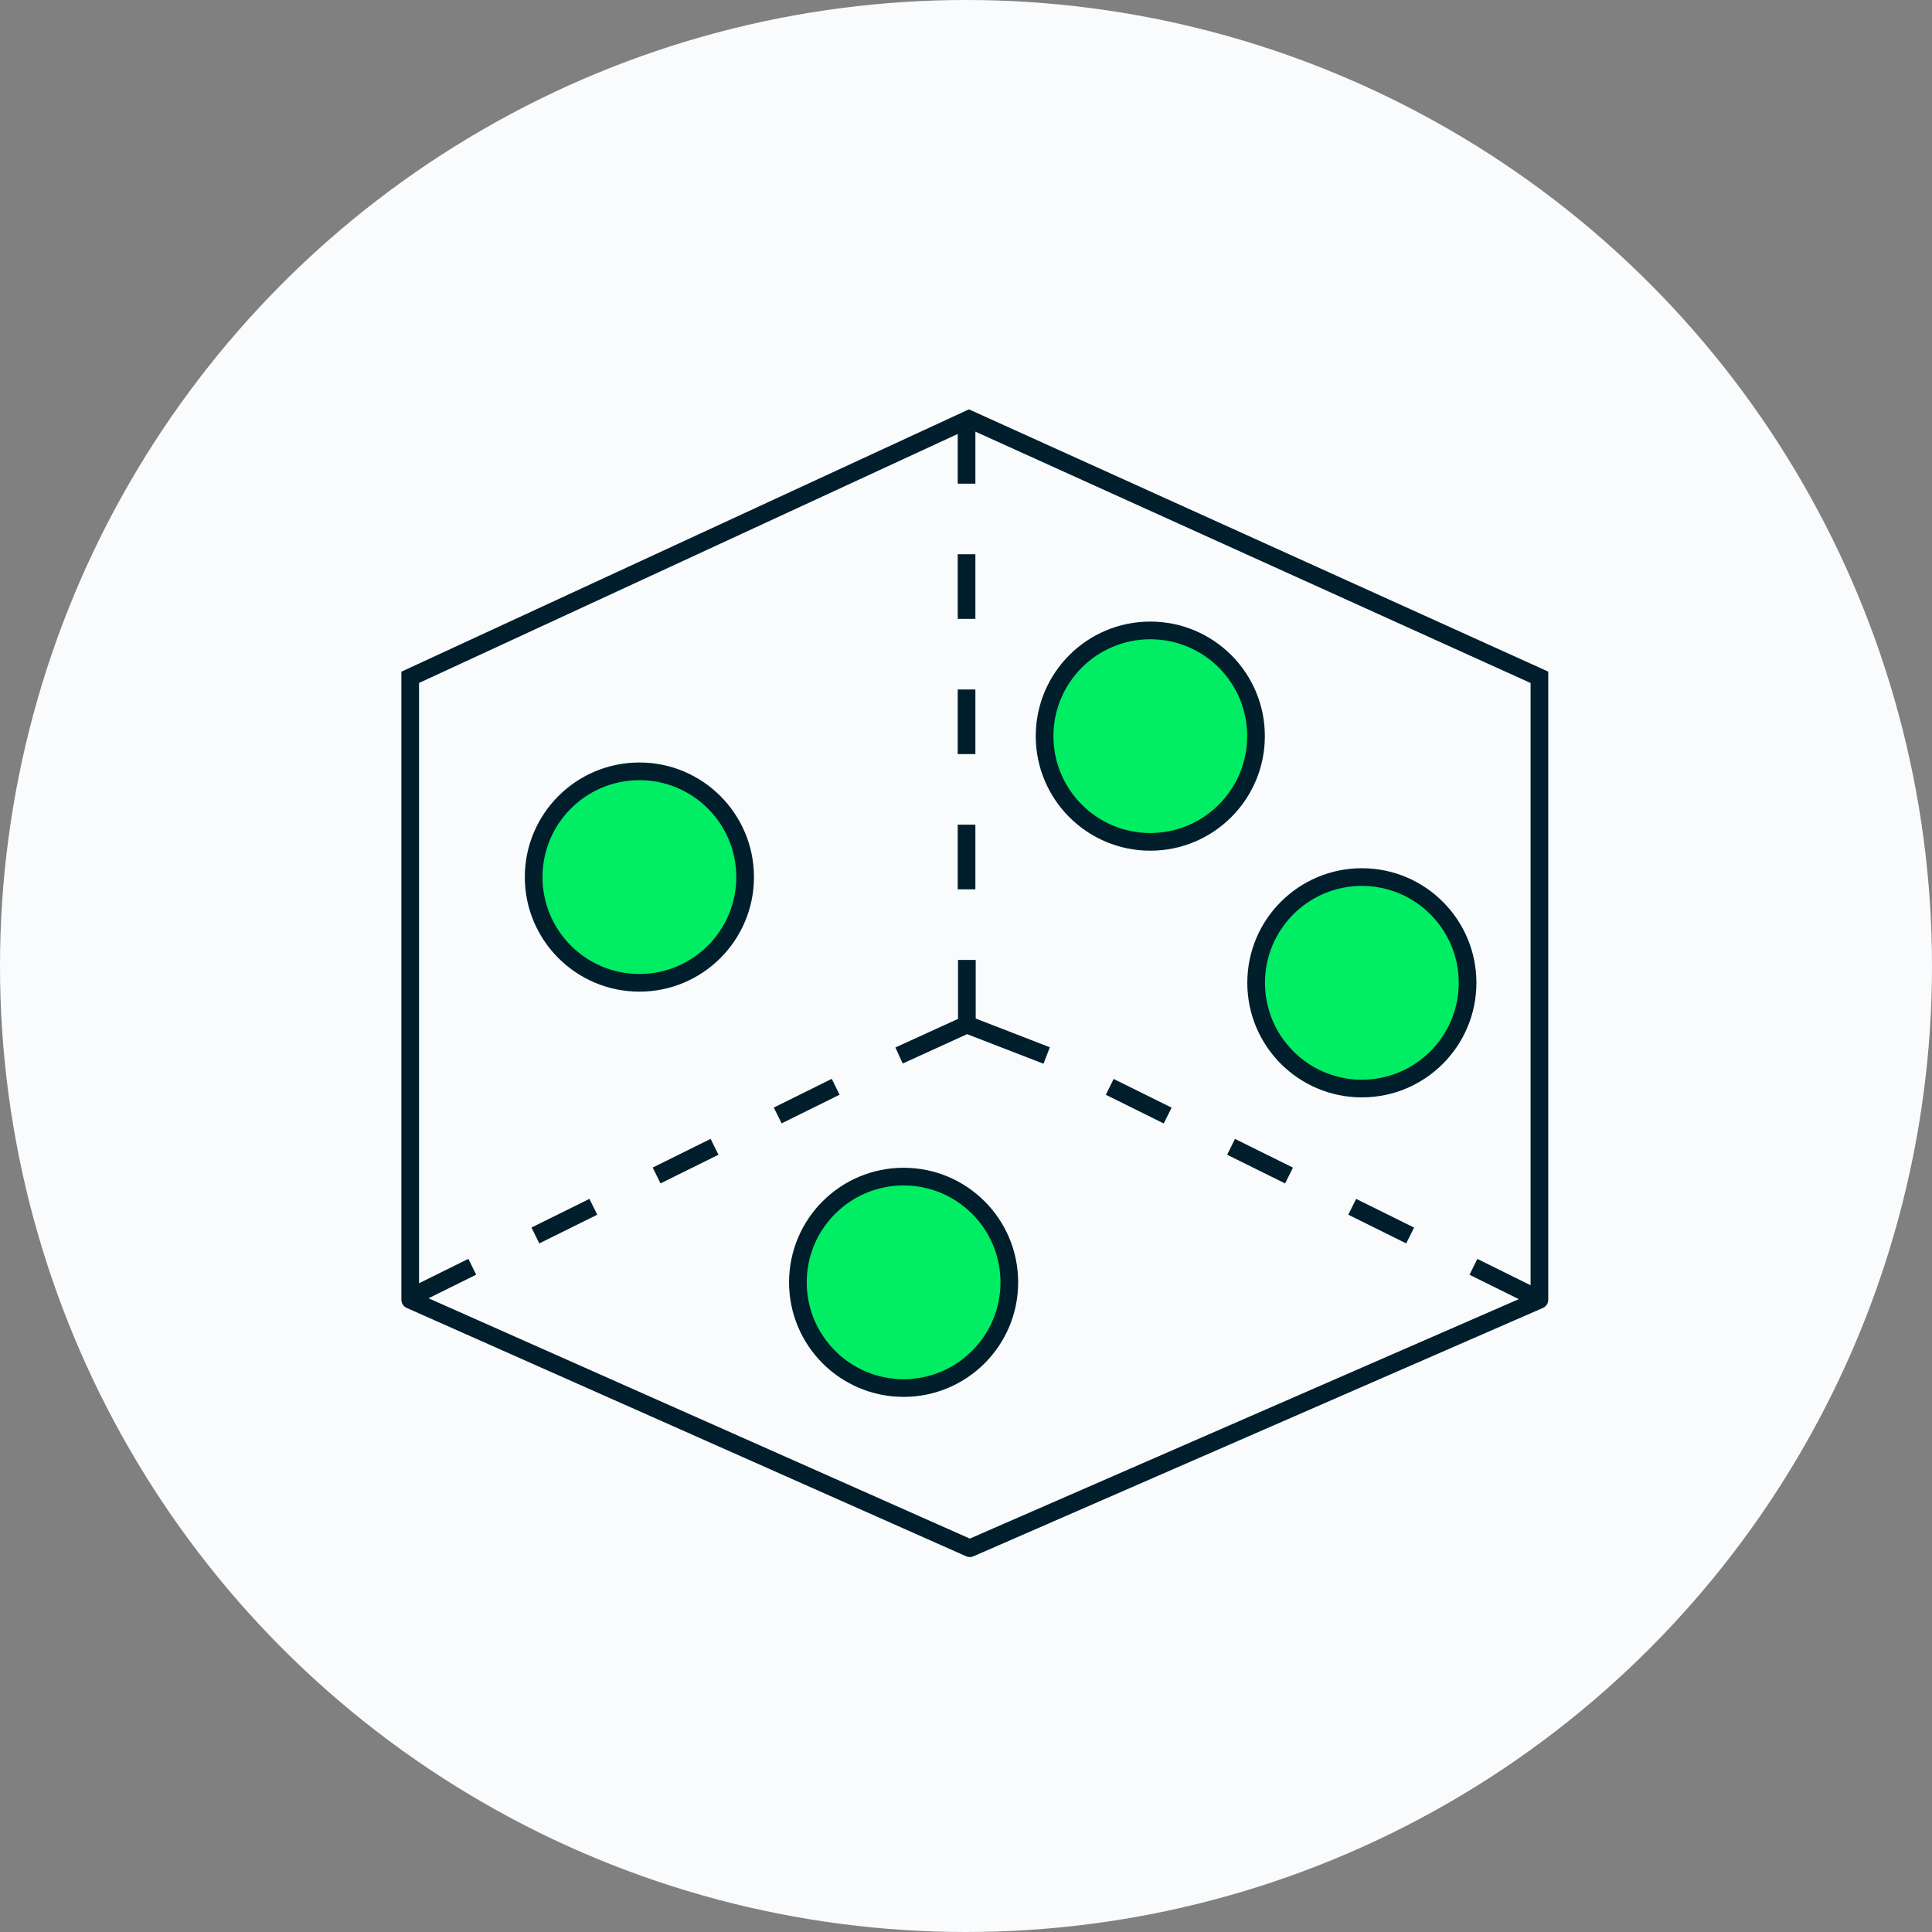
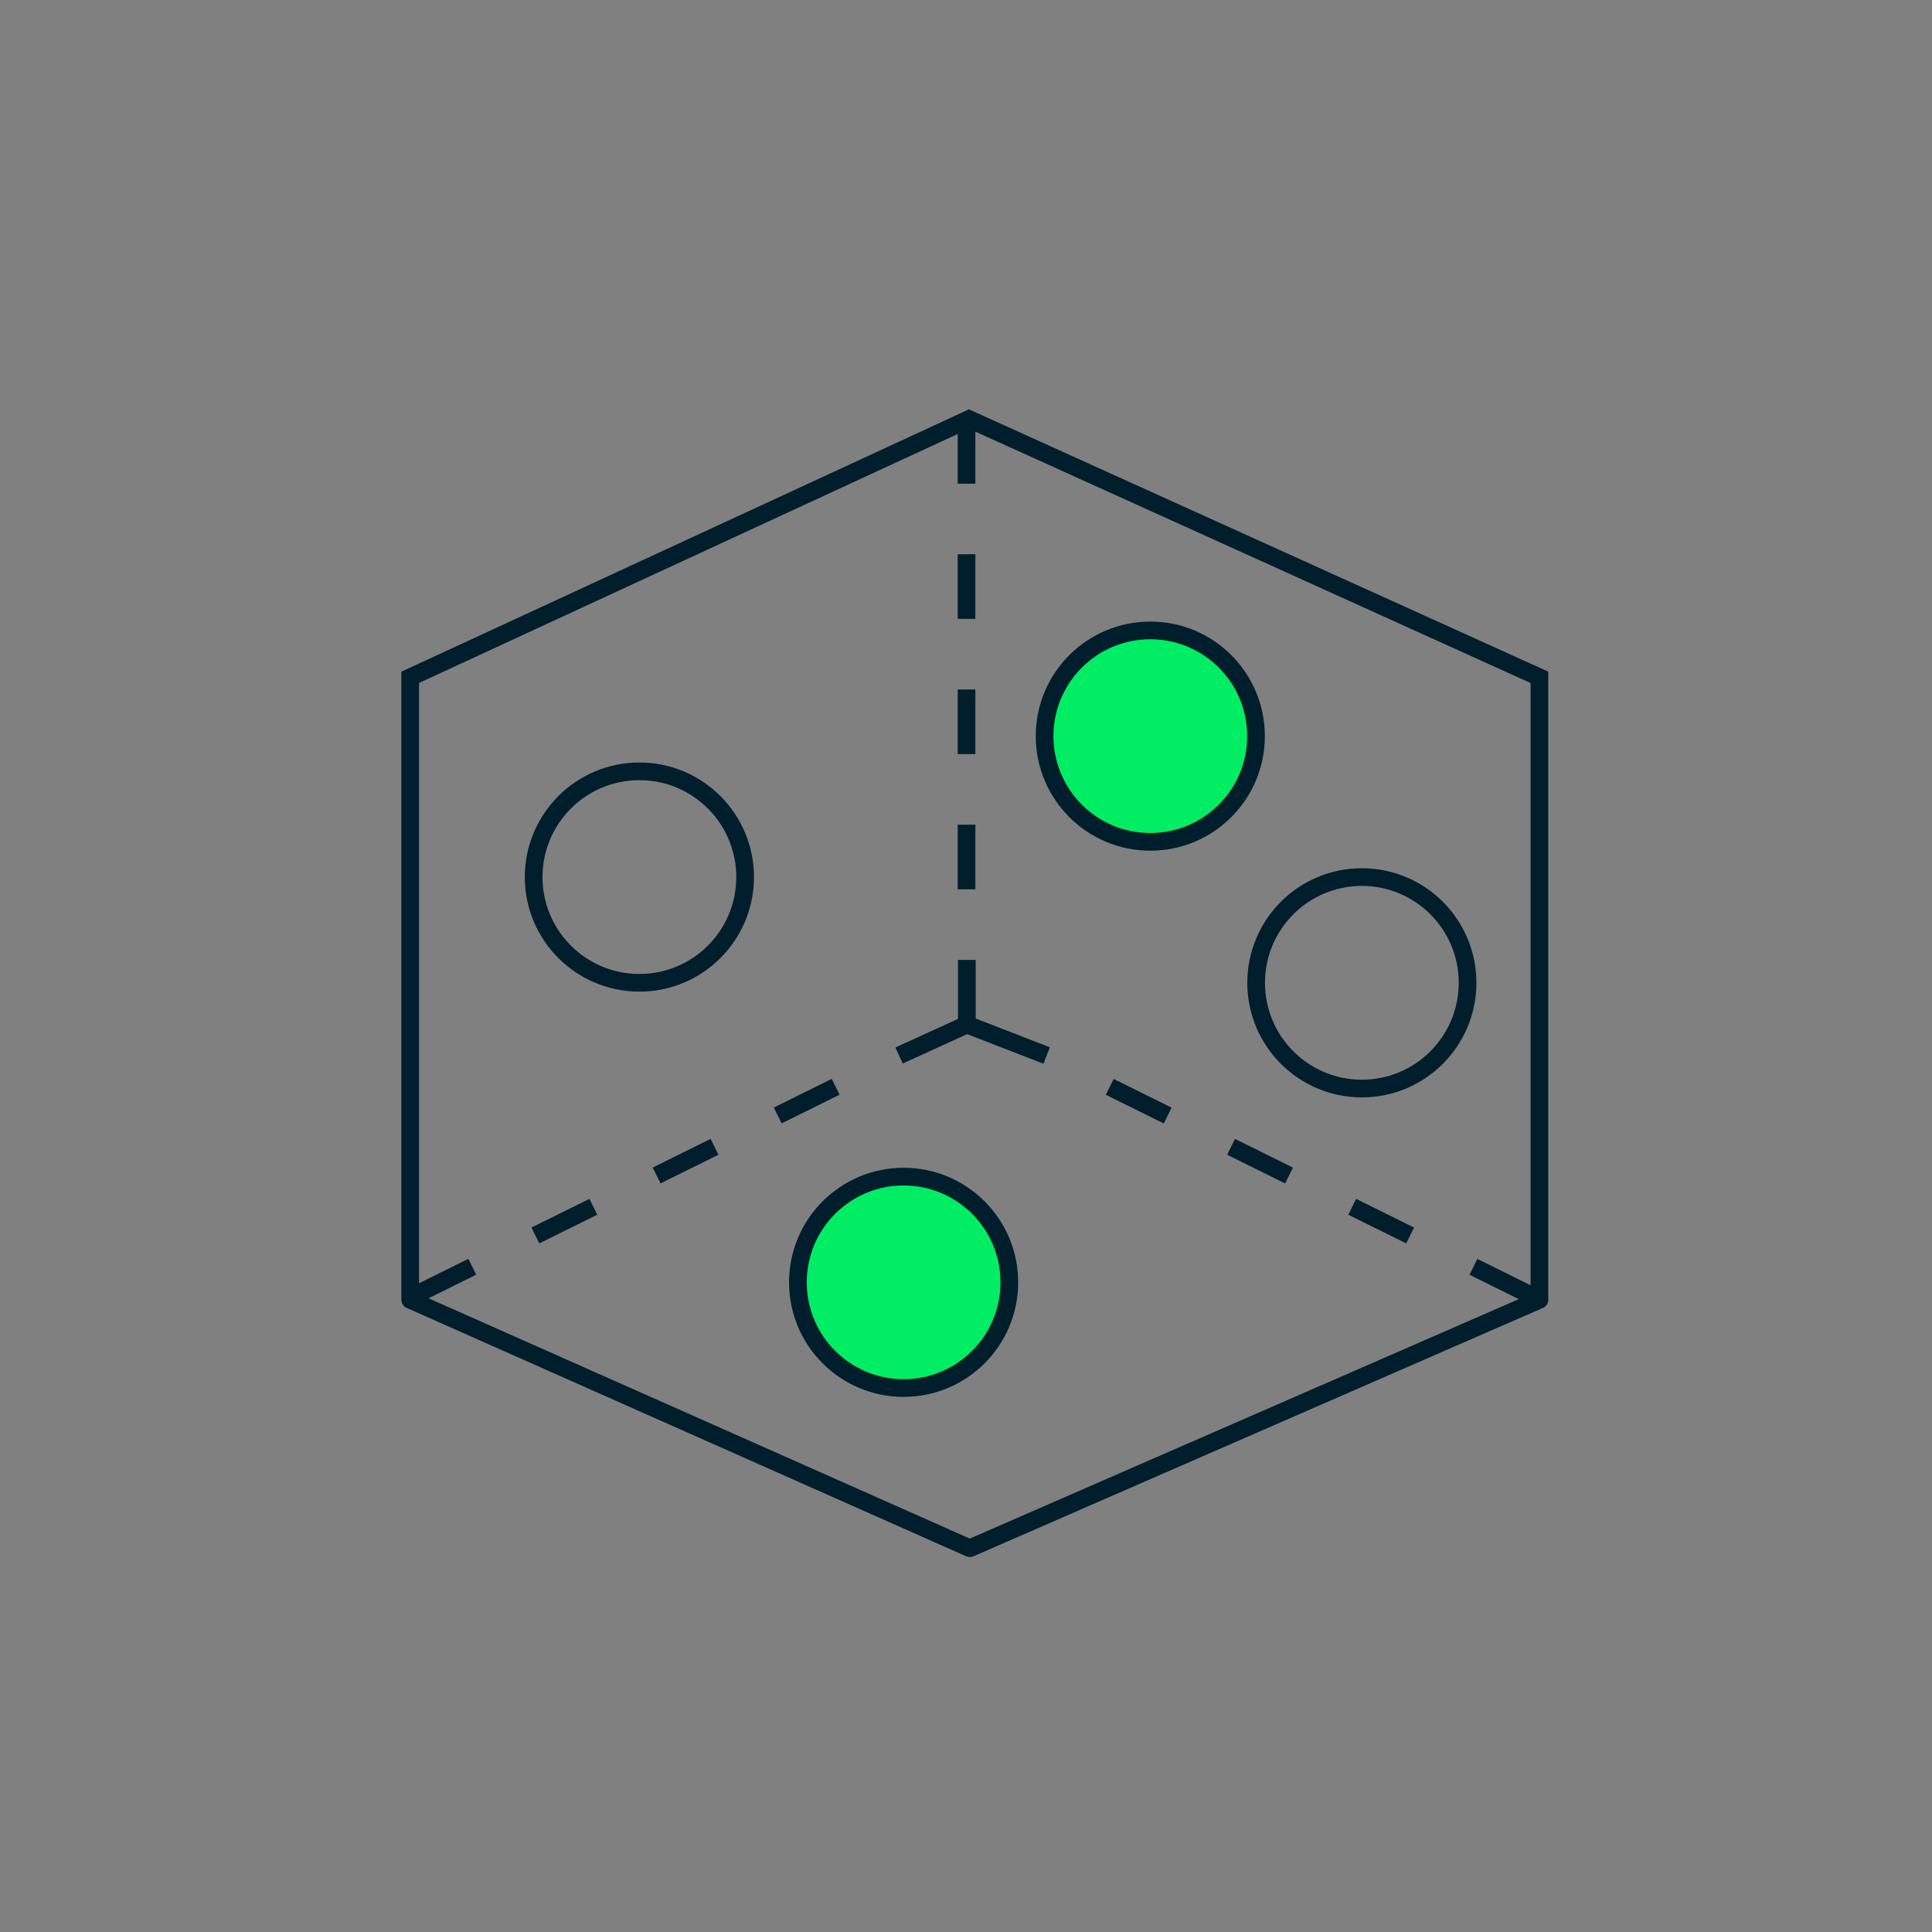
<svg xmlns="http://www.w3.org/2000/svg" width="48" height="48" viewBox="0 0 48 48" fill="none">
  <rect x="0" y="0" width="48" height="48" fill="#808080" stroke="none" />
  <g clip-path="url(#clip0_2_3)">
-     <circle cx="24" cy="24" r="24" fill="#FAFBFC" />
-     <path d="M18.512 21.791C18.512 20.34 17.336 19.164 15.886 19.164C14.435 19.164 13.259 20.34 13.259 21.791C13.259 23.241 14.435 24.417 15.886 24.417C17.336 24.417 18.512 23.241 18.512 21.791Z" fill="#00ED64" />
    <path d="M25.077 31.859C25.077 30.409 23.901 29.233 22.45 29.233C21 29.233 19.823 30.409 19.823 31.859C19.823 33.31 21 34.486 22.45 34.486C23.901 34.486 25.077 33.31 25.077 31.859Z" fill="#00ED64" />
    <path d="M31.206 18.289C31.206 16.838 30.03 15.662 28.579 15.662C27.128 15.662 25.953 16.838 25.953 18.289C25.953 19.739 27.128 20.915 28.579 20.915C30.03 20.915 31.206 19.739 31.206 18.289Z" fill="#00ED64" />
-     <path d="M36.462 24.417C36.462 22.967 35.286 21.791 33.835 21.791C32.384 21.791 31.208 22.967 31.208 24.417C31.208 25.868 32.384 27.044 33.835 27.044C35.286 27.044 36.462 25.868 36.462 24.417Z" fill="#00ED64" />
    <path fill-rule="evenodd" clip-rule="evenodd" d="M24.073 10.17L38.466 16.686V32.293C38.466 32.381 38.414 32.46 38.334 32.495L24.182 38.667C24.126 38.691 24.062 38.691 24.005 38.666L10.103 32.494C10.024 32.459 9.972 32.38 9.972 32.293V16.688L24.073 10.17ZM24.233 10.724V12.017H23.794V10.782L10.411 16.968V31.882L11.636 31.276L11.831 31.669L10.647 32.255L24.095 38.226L37.734 32.277L36.51 31.671L36.704 31.277L38.027 31.932V16.969L24.233 10.724ZM23.794 15.376V13.77H24.233V15.376H23.794ZM28.579 15.882C27.25 15.882 26.172 16.959 26.172 18.289C26.172 19.618 27.25 20.696 28.579 20.696C29.909 20.696 30.986 19.618 30.986 18.289C30.986 16.959 29.909 15.882 28.579 15.882ZM25.733 18.289C25.733 16.717 27.007 15.443 28.579 15.443C30.151 15.443 31.425 16.717 31.425 18.289C31.425 19.86 30.151 21.135 28.579 21.135C27.007 21.135 25.733 19.86 25.733 18.289ZM23.794 18.736V17.13H24.233V18.736H23.794ZM15.886 19.383C14.556 19.383 13.478 20.461 13.478 21.791C13.478 23.12 14.556 24.198 15.886 24.198C17.215 24.198 18.293 23.12 18.293 21.791C18.293 20.461 17.215 19.383 15.886 19.383ZM13.039 21.791C13.039 20.219 14.314 18.944 15.886 18.944C17.457 18.944 18.732 20.219 18.732 21.791C18.732 23.362 17.457 24.637 15.886 24.637C14.314 24.637 13.039 23.362 13.039 21.791ZM23.794 22.095V20.489H24.233V22.095H23.794ZM33.835 22.01C32.506 22.01 31.428 23.088 31.428 24.417C31.428 25.747 32.506 26.825 33.835 26.825C35.164 26.825 36.242 25.747 36.242 24.417C36.242 23.088 35.164 22.01 33.835 22.01ZM30.989 24.417C30.989 22.846 32.263 21.571 33.835 21.571C35.407 21.571 36.681 22.846 36.681 24.417C36.681 25.989 35.407 27.264 33.835 27.264C32.263 27.264 30.989 25.989 30.989 24.417ZM23.802 25.314V23.849H24.241V25.305L26.083 26.019L25.925 26.428L24.028 25.693L22.428 26.423L22.246 26.024L23.802 25.314ZM20.859 27.198L19.419 27.91L19.225 27.517L20.664 26.804L20.859 27.198ZM27.668 26.806L29.108 27.519L28.913 27.912L27.474 27.199L27.668 26.806ZM17.85 28.689L16.411 29.401L16.216 29.008L17.655 28.295L17.85 28.689ZM30.683 28.296L32.123 29.009L31.928 29.402L30.488 28.689L30.683 28.296ZM22.45 29.452C21.121 29.452 20.043 30.53 20.043 31.859C20.043 33.188 21.121 34.266 22.45 34.266C23.78 34.266 24.857 33.188 24.857 31.859C24.857 30.53 23.78 29.452 22.45 29.452ZM19.604 31.859C19.604 30.287 20.878 29.013 22.45 29.013C24.022 29.013 25.296 30.287 25.296 31.859C25.296 33.431 24.022 34.705 22.45 34.705C20.878 34.705 19.604 33.431 19.604 31.859ZM14.839 30.179L13.399 30.892L13.204 30.498L14.644 29.786L14.839 30.179ZM33.693 29.786L35.132 30.499L34.937 30.892L33.498 30.179L33.693 29.786Z" fill="#001E2B" />
  </g>
  <defs>
    <clipPath id="clip0_2_3">
      <rect width="48" height="48" fill="white" />
    </clipPath>
  </defs>
</svg>